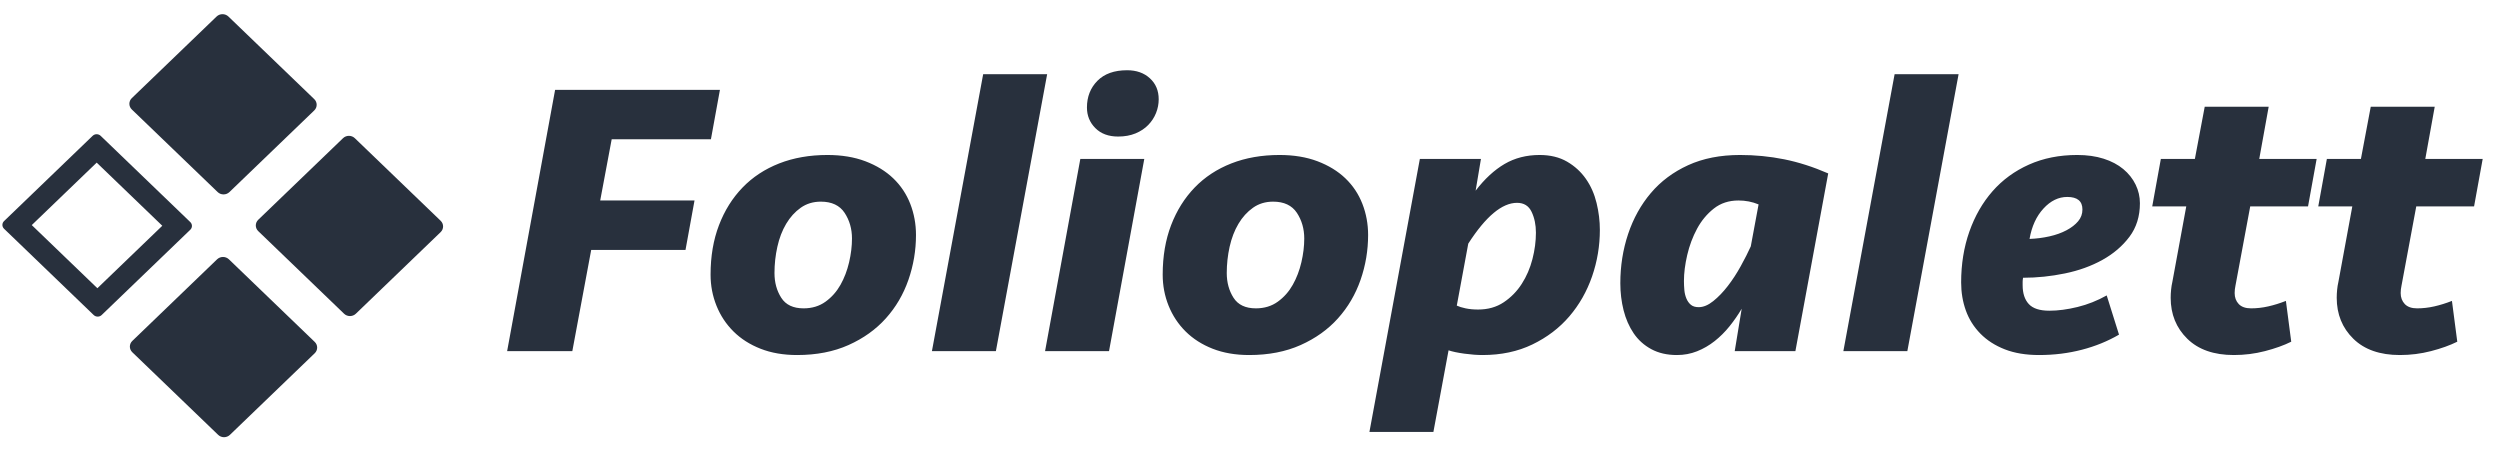
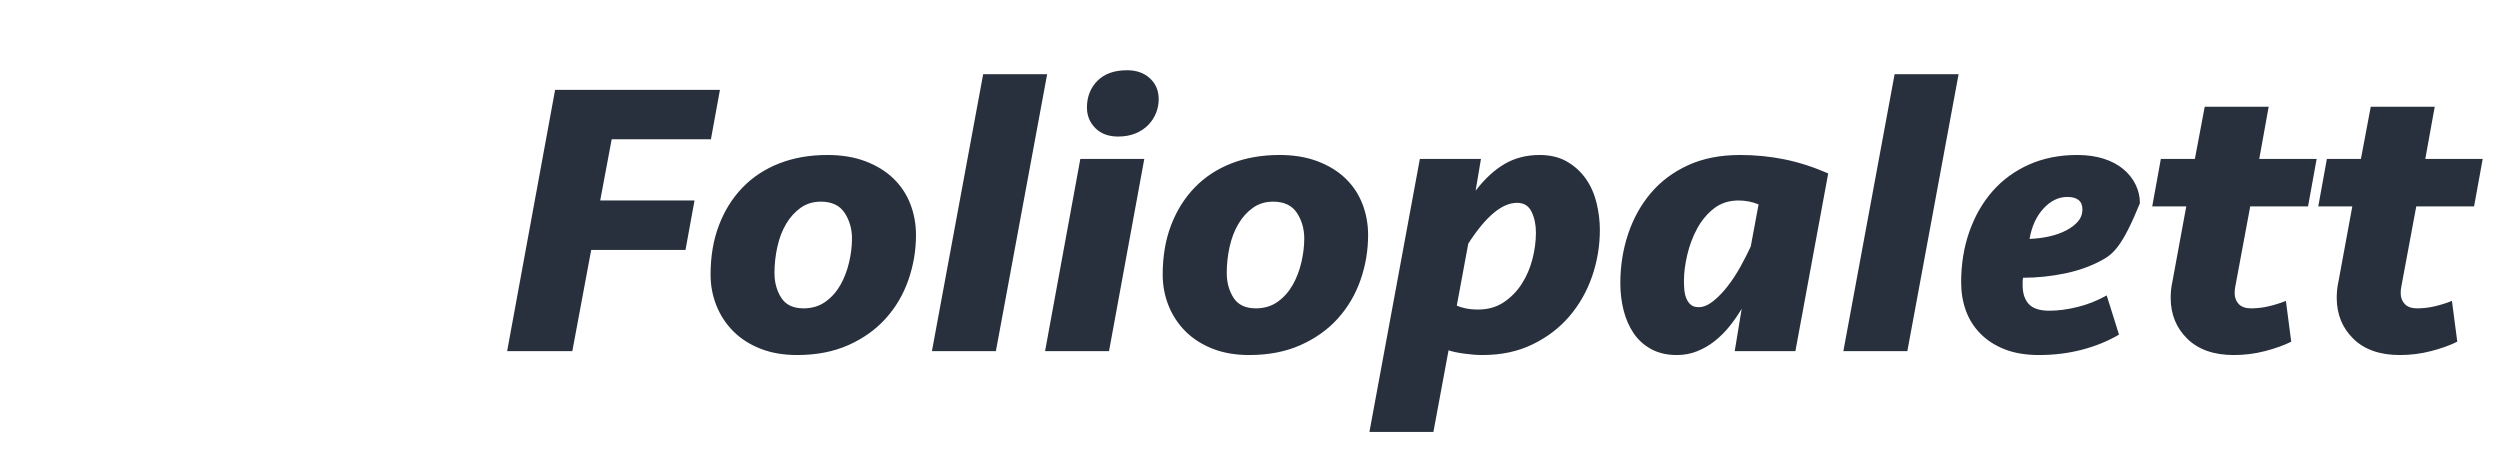
<svg xmlns="http://www.w3.org/2000/svg" width="144" height="26" viewBox="0 0 144 26" fill="none">
-   <path fill-rule="evenodd" clip-rule="evenodd" d="M13.156 0.951C12.968 0.771 12.664 0.771 12.477 0.951L7.592 5.652C7.405 5.832 7.405 6.125 7.592 6.305L12.537 11.063C12.724 11.243 13.028 11.243 13.215 11.063L18.1 6.362C18.287 6.182 18.287 5.889 18.1 5.709L13.156 0.951ZM10.96 12.791L5.798 7.824C5.671 7.701 5.465 7.7 5.339 7.821L0.232 12.736C0.106 12.857 0.107 13.055 0.234 13.177L5.396 18.145C5.524 18.267 5.729 18.268 5.855 18.147L10.962 13.232C11.088 13.111 11.087 12.914 10.96 12.791ZM12.505 14.936C12.693 14.756 12.997 14.756 13.184 14.936L18.128 19.694C18.316 19.874 18.316 20.167 18.128 20.347L13.244 25.047C13.056 25.228 12.752 25.228 12.565 25.047L7.621 20.29C7.433 20.109 7.433 19.817 7.621 19.637L12.505 14.936ZM20.437 7.959C20.25 7.779 19.946 7.779 19.759 7.959L14.874 12.659C14.687 12.84 14.687 13.132 14.874 13.312L19.818 18.07C20.006 18.251 20.309 18.251 20.497 18.07L25.381 13.37C25.569 13.189 25.569 12.897 25.381 12.716L20.437 7.959ZM5.569 9.367L1.83 12.965L5.609 16.602L9.348 13.004L5.569 9.367Z" fill="#28303D" />
-   <path fill-rule="evenodd" clip-rule="evenodd" d="M29.211 20.224L31.974 5.176H41.468L40.949 8.023H35.233L34.572 11.548H40.004L39.485 14.395H34.053L32.966 20.224H29.211ZM52.761 13.536C52.761 14.425 52.615 15.287 52.324 16.123C52.033 16.959 51.6 17.697 51.025 18.337C50.45 18.978 49.734 19.49 48.876 19.874C48.018 20.258 47.03 20.45 45.912 20.45C45.125 20.45 44.424 20.329 43.81 20.088C43.196 19.848 42.676 19.516 42.251 19.094C41.826 18.673 41.499 18.179 41.271 17.614C41.043 17.049 40.929 16.451 40.929 15.818C40.929 14.764 41.09 13.815 41.413 12.971C41.736 12.127 42.188 11.405 42.771 10.802C43.353 10.199 44.058 9.736 44.885 9.412C45.711 9.089 46.636 8.927 47.66 8.927C48.478 8.927 49.207 9.047 49.844 9.288C50.482 9.529 51.017 9.857 51.45 10.271C51.883 10.685 52.21 11.175 52.431 11.74C52.651 12.305 52.761 12.903 52.761 13.536ZM46.287 17.761C46.775 17.761 47.196 17.633 47.551 17.377C47.905 17.121 48.192 16.797 48.413 16.405C48.633 16.014 48.798 15.581 48.909 15.106C49.019 14.632 49.074 14.176 49.074 13.739C49.074 13.182 48.932 12.689 48.649 12.259C48.365 11.83 47.909 11.615 47.279 11.615C46.838 11.615 46.453 11.732 46.122 11.966C45.791 12.199 45.512 12.508 45.283 12.892C45.055 13.276 44.886 13.717 44.776 14.214C44.665 14.711 44.61 15.216 44.61 15.728C44.61 16.27 44.74 16.744 45 17.151C45.26 17.558 45.689 17.761 46.287 17.761ZM53.679 20.224L56.631 4.272H60.316L57.363 20.224H53.679ZM60.196 20.224L62.227 9.153H65.911L63.88 20.224H60.196ZM62.608 6.193C62.608 5.575 62.809 5.063 63.21 4.656C63.612 4.249 64.183 4.046 64.922 4.046C65.458 4.046 65.895 4.2 66.233 4.509C66.572 4.818 66.741 5.221 66.741 5.718C66.741 5.989 66.69 6.253 66.588 6.509C66.485 6.765 66.336 6.995 66.139 7.198C65.942 7.401 65.698 7.563 65.407 7.684C65.115 7.804 64.781 7.865 64.403 7.865C63.852 7.865 63.415 7.703 63.092 7.379C62.769 7.055 62.608 6.66 62.608 6.193ZM78.803 13.536C78.803 14.425 78.658 15.287 78.367 16.123C78.075 16.959 77.642 17.697 77.067 18.337C76.493 18.978 75.776 19.49 74.918 19.874C74.06 20.258 73.072 20.45 71.954 20.45C71.167 20.45 70.466 20.329 69.852 20.088C69.238 19.848 68.719 19.516 68.293 19.094C67.868 18.673 67.542 18.179 67.313 17.614C67.085 17.049 66.971 16.451 66.971 15.818C66.971 14.764 67.132 13.815 67.455 12.971C67.778 12.127 68.231 11.405 68.813 10.802C69.396 10.199 70.1 9.736 70.927 9.412C71.754 9.089 72.678 8.927 73.702 8.927C74.521 8.927 75.249 9.047 75.887 9.288C76.524 9.529 77.06 9.857 77.493 10.271C77.926 10.685 78.252 11.175 78.473 11.74C78.693 12.305 78.803 12.903 78.803 13.536ZM72.338 17.761C72.826 17.761 73.247 17.633 73.601 17.377C73.956 17.121 74.243 16.797 74.463 16.405C74.684 16.014 74.849 15.581 74.96 15.106C75.07 14.632 75.125 14.176 75.125 13.739C75.125 13.182 74.983 12.689 74.7 12.259C74.416 11.83 73.96 11.615 73.33 11.615C72.889 11.615 72.503 11.732 72.173 11.966C71.842 12.199 71.562 12.508 71.334 12.892C71.106 13.276 70.937 13.717 70.826 14.214C70.716 14.711 70.661 15.216 70.661 15.728C70.661 16.27 70.791 16.744 71.051 17.151C71.311 17.558 71.74 17.761 72.338 17.761ZM81.784 9.153H85.303L84.996 10.983C85.516 10.305 86.071 9.793 86.661 9.446C87.252 9.1 87.925 8.927 88.68 8.927C89.294 8.927 89.822 9.055 90.263 9.311C90.704 9.567 91.066 9.898 91.349 10.305C91.633 10.712 91.837 11.175 91.963 11.694C92.089 12.214 92.152 12.73 92.152 13.242C92.152 14.161 92.003 15.054 91.704 15.92C91.404 16.786 90.967 17.554 90.393 18.224C89.818 18.895 89.109 19.433 88.267 19.84C87.425 20.247 86.468 20.45 85.398 20.45C85.083 20.45 84.732 20.424 84.347 20.371C83.961 20.318 83.658 20.254 83.437 20.179L82.564 24.879H78.879L81.784 9.153ZM87.382 11.683C86.516 11.683 85.58 12.466 84.572 14.033L83.911 17.603C84.037 17.663 84.206 17.716 84.418 17.761C84.631 17.806 84.871 17.829 85.139 17.829C85.706 17.829 86.198 17.69 86.615 17.411C87.032 17.132 87.379 16.778 87.654 16.349C87.93 15.92 88.134 15.445 88.268 14.926C88.402 14.406 88.469 13.898 88.469 13.4C88.469 12.948 88.386 12.549 88.221 12.203C88.056 11.856 87.776 11.683 87.382 11.683ZM103.415 20.224H99.92L100.321 17.784C100.117 18.13 99.885 18.465 99.625 18.789C99.365 19.113 99.078 19.399 98.763 19.648C98.448 19.896 98.109 20.092 97.747 20.235C97.385 20.378 96.999 20.45 96.59 20.45C96.023 20.45 95.531 20.337 95.114 20.111C94.697 19.885 94.358 19.58 94.098 19.196C93.838 18.812 93.645 18.371 93.519 17.874C93.394 17.377 93.331 16.857 93.331 16.315C93.331 15.321 93.48 14.376 93.779 13.479C94.079 12.583 94.515 11.796 95.09 11.118C95.665 10.44 96.381 9.906 97.239 9.514C98.097 9.122 99.093 8.927 100.227 8.927C101.093 8.927 101.939 9.009 102.766 9.175C103.592 9.341 104.439 9.612 105.305 9.989L103.415 20.224ZM97.846 17.693C98.113 17.693 98.393 17.577 98.684 17.343C98.975 17.11 99.255 16.82 99.522 16.473C99.79 16.127 100.038 15.746 100.266 15.332C100.495 14.918 100.688 14.538 100.845 14.191L101.294 11.774C100.932 11.623 100.546 11.548 100.136 11.548C99.585 11.548 99.113 11.702 98.719 12.011C98.326 12.32 98.003 12.707 97.751 13.174C97.499 13.641 97.31 14.146 97.184 14.688C97.058 15.231 96.995 15.728 96.995 16.18C96.995 16.36 97.003 16.537 97.019 16.711C97.035 16.884 97.074 17.046 97.137 17.196C97.2 17.347 97.287 17.468 97.397 17.558C97.507 17.648 97.657 17.693 97.846 17.693ZM106.178 20.224L109.13 4.272H112.815L109.863 20.224H106.178ZM119.646 8.927C120.212 8.927 120.72 8.998 121.169 9.141C121.618 9.284 121.995 9.484 122.303 9.74C122.61 9.996 122.846 10.294 123.011 10.633C123.176 10.971 123.259 11.329 123.259 11.706C123.259 12.459 123.058 13.103 122.657 13.638C122.255 14.172 121.736 14.617 121.098 14.971C120.46 15.325 119.74 15.585 118.937 15.75C118.134 15.916 117.331 15.999 116.528 15.999C116.512 16.089 116.504 16.165 116.504 16.225V16.428C116.504 16.895 116.622 17.257 116.859 17.513C117.095 17.769 117.488 17.897 118.04 17.897C118.543 17.897 119.087 17.825 119.669 17.682C120.252 17.539 120.811 17.317 121.346 17.016L122.055 19.275C121.409 19.652 120.697 19.942 119.917 20.145C119.138 20.348 118.315 20.45 117.449 20.45C116.693 20.45 116.036 20.341 115.477 20.122C114.918 19.904 114.45 19.603 114.072 19.219C113.694 18.834 113.414 18.39 113.233 17.886C113.052 17.381 112.962 16.842 112.962 16.27C112.962 15.216 113.119 14.24 113.434 13.344C113.749 12.448 114.194 11.672 114.768 11.017C115.343 10.361 116.044 9.849 116.87 9.48C117.697 9.111 118.622 8.927 119.646 8.927ZM119.074 11.344C118.57 11.344 118.114 11.566 117.705 12.011C117.295 12.455 117.027 13.039 116.902 13.762C117.295 13.747 117.677 13.698 118.047 13.615C118.417 13.532 118.744 13.415 119.027 13.265C119.311 13.114 119.535 12.941 119.7 12.745C119.866 12.549 119.948 12.323 119.948 12.067C119.948 11.585 119.657 11.344 119.074 11.344ZM124.465 9.153H126.425L126.992 6.147H130.676L130.133 9.153H133.439L132.943 11.887H129.613L128.763 16.451C128.747 16.526 128.735 16.598 128.728 16.665C128.72 16.733 128.716 16.805 128.716 16.88C128.716 17.136 128.794 17.347 128.952 17.513C129.109 17.678 129.346 17.761 129.66 17.761C129.991 17.761 130.322 17.724 130.652 17.648C130.983 17.573 131.322 17.468 131.668 17.332L131.975 19.682C131.55 19.893 131.046 20.073 130.463 20.224C129.881 20.375 129.283 20.45 128.668 20.45C127.519 20.45 126.626 20.137 125.988 19.512C125.35 18.887 125.031 18.1 125.031 17.151C125.031 17.001 125.039 16.846 125.055 16.688C125.071 16.53 125.094 16.383 125.126 16.247L125.929 11.887H123.969L124.465 9.153ZM134.028 9.153H135.989L136.555 6.147H140.24L139.697 9.153H143.003L142.507 11.887H139.177L138.327 16.451C138.311 16.526 138.299 16.598 138.291 16.665C138.283 16.733 138.279 16.805 138.279 16.88C138.279 17.136 138.358 17.347 138.516 17.513C138.673 17.678 138.909 17.761 139.224 17.761C139.555 17.761 139.885 17.724 140.216 17.648C140.547 17.573 140.885 17.468 141.232 17.332L141.539 19.682C141.114 19.893 140.61 20.073 140.027 20.224C139.445 20.375 138.846 20.45 138.232 20.45C137.083 20.45 136.189 20.137 135.552 19.512C134.914 18.887 134.595 18.1 134.595 17.151C134.595 17.001 134.603 16.846 134.619 16.688C134.634 16.53 134.658 16.383 134.69 16.247L135.493 11.887H133.532L134.028 9.153Z" fill="#28303D" />
+   <path fill-rule="evenodd" clip-rule="evenodd" d="M29.211 20.224L31.974 5.176H41.468L40.949 8.023H35.233L34.572 11.548H40.004L39.485 14.395H34.053L32.966 20.224H29.211ZM52.761 13.536C52.761 14.425 52.615 15.287 52.324 16.123C52.033 16.959 51.6 17.697 51.025 18.337C50.45 18.978 49.734 19.49 48.876 19.874C48.018 20.258 47.03 20.45 45.912 20.45C45.125 20.45 44.424 20.329 43.81 20.088C43.196 19.848 42.676 19.516 42.251 19.094C41.826 18.673 41.499 18.179 41.271 17.614C41.043 17.049 40.929 16.451 40.929 15.818C40.929 14.764 41.09 13.815 41.413 12.971C41.736 12.127 42.188 11.405 42.771 10.802C43.353 10.199 44.058 9.736 44.885 9.412C45.711 9.089 46.636 8.927 47.66 8.927C48.478 8.927 49.207 9.047 49.844 9.288C50.482 9.529 51.017 9.857 51.45 10.271C51.883 10.685 52.21 11.175 52.431 11.74C52.651 12.305 52.761 12.903 52.761 13.536ZM46.287 17.761C46.775 17.761 47.196 17.633 47.551 17.377C47.905 17.121 48.192 16.797 48.413 16.405C48.633 16.014 48.798 15.581 48.909 15.106C49.019 14.632 49.074 14.176 49.074 13.739C49.074 13.182 48.932 12.689 48.649 12.259C48.365 11.83 47.909 11.615 47.279 11.615C46.838 11.615 46.453 11.732 46.122 11.966C45.791 12.199 45.512 12.508 45.283 12.892C45.055 13.276 44.886 13.717 44.776 14.214C44.665 14.711 44.61 15.216 44.61 15.728C44.61 16.27 44.74 16.744 45 17.151C45.26 17.558 45.689 17.761 46.287 17.761ZM53.679 20.224L56.631 4.272H60.316L57.363 20.224H53.679ZM60.196 20.224L62.227 9.153H65.911L63.88 20.224H60.196ZM62.608 6.193C62.608 5.575 62.809 5.063 63.21 4.656C63.612 4.249 64.183 4.046 64.922 4.046C65.458 4.046 65.895 4.2 66.233 4.509C66.572 4.818 66.741 5.221 66.741 5.718C66.741 5.989 66.69 6.253 66.588 6.509C66.485 6.765 66.336 6.995 66.139 7.198C65.942 7.401 65.698 7.563 65.407 7.684C65.115 7.804 64.781 7.865 64.403 7.865C63.852 7.865 63.415 7.703 63.092 7.379C62.769 7.055 62.608 6.66 62.608 6.193ZM78.803 13.536C78.803 14.425 78.658 15.287 78.367 16.123C78.075 16.959 77.642 17.697 77.067 18.337C76.493 18.978 75.776 19.49 74.918 19.874C74.06 20.258 73.072 20.45 71.954 20.45C71.167 20.45 70.466 20.329 69.852 20.088C69.238 19.848 68.719 19.516 68.293 19.094C67.868 18.673 67.542 18.179 67.313 17.614C67.085 17.049 66.971 16.451 66.971 15.818C66.971 14.764 67.132 13.815 67.455 12.971C67.778 12.127 68.231 11.405 68.813 10.802C69.396 10.199 70.1 9.736 70.927 9.412C71.754 9.089 72.678 8.927 73.702 8.927C74.521 8.927 75.249 9.047 75.887 9.288C76.524 9.529 77.06 9.857 77.493 10.271C77.926 10.685 78.252 11.175 78.473 11.74C78.693 12.305 78.803 12.903 78.803 13.536ZM72.338 17.761C72.826 17.761 73.247 17.633 73.601 17.377C73.956 17.121 74.243 16.797 74.463 16.405C74.684 16.014 74.849 15.581 74.96 15.106C75.07 14.632 75.125 14.176 75.125 13.739C75.125 13.182 74.983 12.689 74.7 12.259C74.416 11.83 73.96 11.615 73.33 11.615C72.889 11.615 72.503 11.732 72.173 11.966C71.842 12.199 71.562 12.508 71.334 12.892C71.106 13.276 70.937 13.717 70.826 14.214C70.716 14.711 70.661 15.216 70.661 15.728C70.661 16.27 70.791 16.744 71.051 17.151C71.311 17.558 71.74 17.761 72.338 17.761ZM81.784 9.153H85.303L84.996 10.983C85.516 10.305 86.071 9.793 86.661 9.446C87.252 9.1 87.925 8.927 88.68 8.927C89.294 8.927 89.822 9.055 90.263 9.311C90.704 9.567 91.066 9.898 91.349 10.305C91.633 10.712 91.837 11.175 91.963 11.694C92.089 12.214 92.152 12.73 92.152 13.242C92.152 14.161 92.003 15.054 91.704 15.92C91.404 16.786 90.967 17.554 90.393 18.224C89.818 18.895 89.109 19.433 88.267 19.84C87.425 20.247 86.468 20.45 85.398 20.45C85.083 20.45 84.732 20.424 84.347 20.371C83.961 20.318 83.658 20.254 83.437 20.179L82.564 24.879H78.879L81.784 9.153ZM87.382 11.683C86.516 11.683 85.58 12.466 84.572 14.033L83.911 17.603C84.037 17.663 84.206 17.716 84.418 17.761C84.631 17.806 84.871 17.829 85.139 17.829C85.706 17.829 86.198 17.69 86.615 17.411C87.032 17.132 87.379 16.778 87.654 16.349C87.93 15.92 88.134 15.445 88.268 14.926C88.402 14.406 88.469 13.898 88.469 13.4C88.469 12.948 88.386 12.549 88.221 12.203C88.056 11.856 87.776 11.683 87.382 11.683ZM103.415 20.224H99.92L100.321 17.784C100.117 18.13 99.885 18.465 99.625 18.789C99.365 19.113 99.078 19.399 98.763 19.648C98.448 19.896 98.109 20.092 97.747 20.235C97.385 20.378 96.999 20.45 96.59 20.45C96.023 20.45 95.531 20.337 95.114 20.111C94.697 19.885 94.358 19.58 94.098 19.196C93.838 18.812 93.645 18.371 93.519 17.874C93.394 17.377 93.331 16.857 93.331 16.315C93.331 15.321 93.48 14.376 93.779 13.479C94.079 12.583 94.515 11.796 95.09 11.118C95.665 10.44 96.381 9.906 97.239 9.514C98.097 9.122 99.093 8.927 100.227 8.927C101.093 8.927 101.939 9.009 102.766 9.175C103.592 9.341 104.439 9.612 105.305 9.989L103.415 20.224ZM97.846 17.693C98.113 17.693 98.393 17.577 98.684 17.343C98.975 17.11 99.255 16.82 99.522 16.473C99.79 16.127 100.038 15.746 100.266 15.332C100.495 14.918 100.688 14.538 100.845 14.191L101.294 11.774C100.932 11.623 100.546 11.548 100.136 11.548C99.585 11.548 99.113 11.702 98.719 12.011C98.326 12.32 98.003 12.707 97.751 13.174C97.499 13.641 97.31 14.146 97.184 14.688C97.058 15.231 96.995 15.728 96.995 16.18C96.995 16.36 97.003 16.537 97.019 16.711C97.035 16.884 97.074 17.046 97.137 17.196C97.2 17.347 97.287 17.468 97.397 17.558C97.507 17.648 97.657 17.693 97.846 17.693ZM106.178 20.224L109.13 4.272H112.815L109.863 20.224H106.178ZM119.646 8.927C120.212 8.927 120.72 8.998 121.169 9.141C121.618 9.284 121.995 9.484 122.303 9.74C122.61 9.996 122.846 10.294 123.011 10.633C123.176 10.971 123.259 11.329 123.259 11.706C122.255 14.172 121.736 14.617 121.098 14.971C120.46 15.325 119.74 15.585 118.937 15.75C118.134 15.916 117.331 15.999 116.528 15.999C116.512 16.089 116.504 16.165 116.504 16.225V16.428C116.504 16.895 116.622 17.257 116.859 17.513C117.095 17.769 117.488 17.897 118.04 17.897C118.543 17.897 119.087 17.825 119.669 17.682C120.252 17.539 120.811 17.317 121.346 17.016L122.055 19.275C121.409 19.652 120.697 19.942 119.917 20.145C119.138 20.348 118.315 20.45 117.449 20.45C116.693 20.45 116.036 20.341 115.477 20.122C114.918 19.904 114.45 19.603 114.072 19.219C113.694 18.834 113.414 18.39 113.233 17.886C113.052 17.381 112.962 16.842 112.962 16.27C112.962 15.216 113.119 14.24 113.434 13.344C113.749 12.448 114.194 11.672 114.768 11.017C115.343 10.361 116.044 9.849 116.87 9.48C117.697 9.111 118.622 8.927 119.646 8.927ZM119.074 11.344C118.57 11.344 118.114 11.566 117.705 12.011C117.295 12.455 117.027 13.039 116.902 13.762C117.295 13.747 117.677 13.698 118.047 13.615C118.417 13.532 118.744 13.415 119.027 13.265C119.311 13.114 119.535 12.941 119.7 12.745C119.866 12.549 119.948 12.323 119.948 12.067C119.948 11.585 119.657 11.344 119.074 11.344ZM124.465 9.153H126.425L126.992 6.147H130.676L130.133 9.153H133.439L132.943 11.887H129.613L128.763 16.451C128.747 16.526 128.735 16.598 128.728 16.665C128.72 16.733 128.716 16.805 128.716 16.88C128.716 17.136 128.794 17.347 128.952 17.513C129.109 17.678 129.346 17.761 129.66 17.761C129.991 17.761 130.322 17.724 130.652 17.648C130.983 17.573 131.322 17.468 131.668 17.332L131.975 19.682C131.55 19.893 131.046 20.073 130.463 20.224C129.881 20.375 129.283 20.45 128.668 20.45C127.519 20.45 126.626 20.137 125.988 19.512C125.35 18.887 125.031 18.1 125.031 17.151C125.031 17.001 125.039 16.846 125.055 16.688C125.071 16.53 125.094 16.383 125.126 16.247L125.929 11.887H123.969L124.465 9.153ZM134.028 9.153H135.989L136.555 6.147H140.24L139.697 9.153H143.003L142.507 11.887H139.177L138.327 16.451C138.311 16.526 138.299 16.598 138.291 16.665C138.283 16.733 138.279 16.805 138.279 16.88C138.279 17.136 138.358 17.347 138.516 17.513C138.673 17.678 138.909 17.761 139.224 17.761C139.555 17.761 139.885 17.724 140.216 17.648C140.547 17.573 140.885 17.468 141.232 17.332L141.539 19.682C141.114 19.893 140.61 20.073 140.027 20.224C139.445 20.375 138.846 20.45 138.232 20.45C137.083 20.45 136.189 20.137 135.552 19.512C134.914 18.887 134.595 18.1 134.595 17.151C134.595 17.001 134.603 16.846 134.619 16.688C134.634 16.53 134.658 16.383 134.69 16.247L135.493 11.887H133.532L134.028 9.153Z" fill="#28303D" />
</svg>